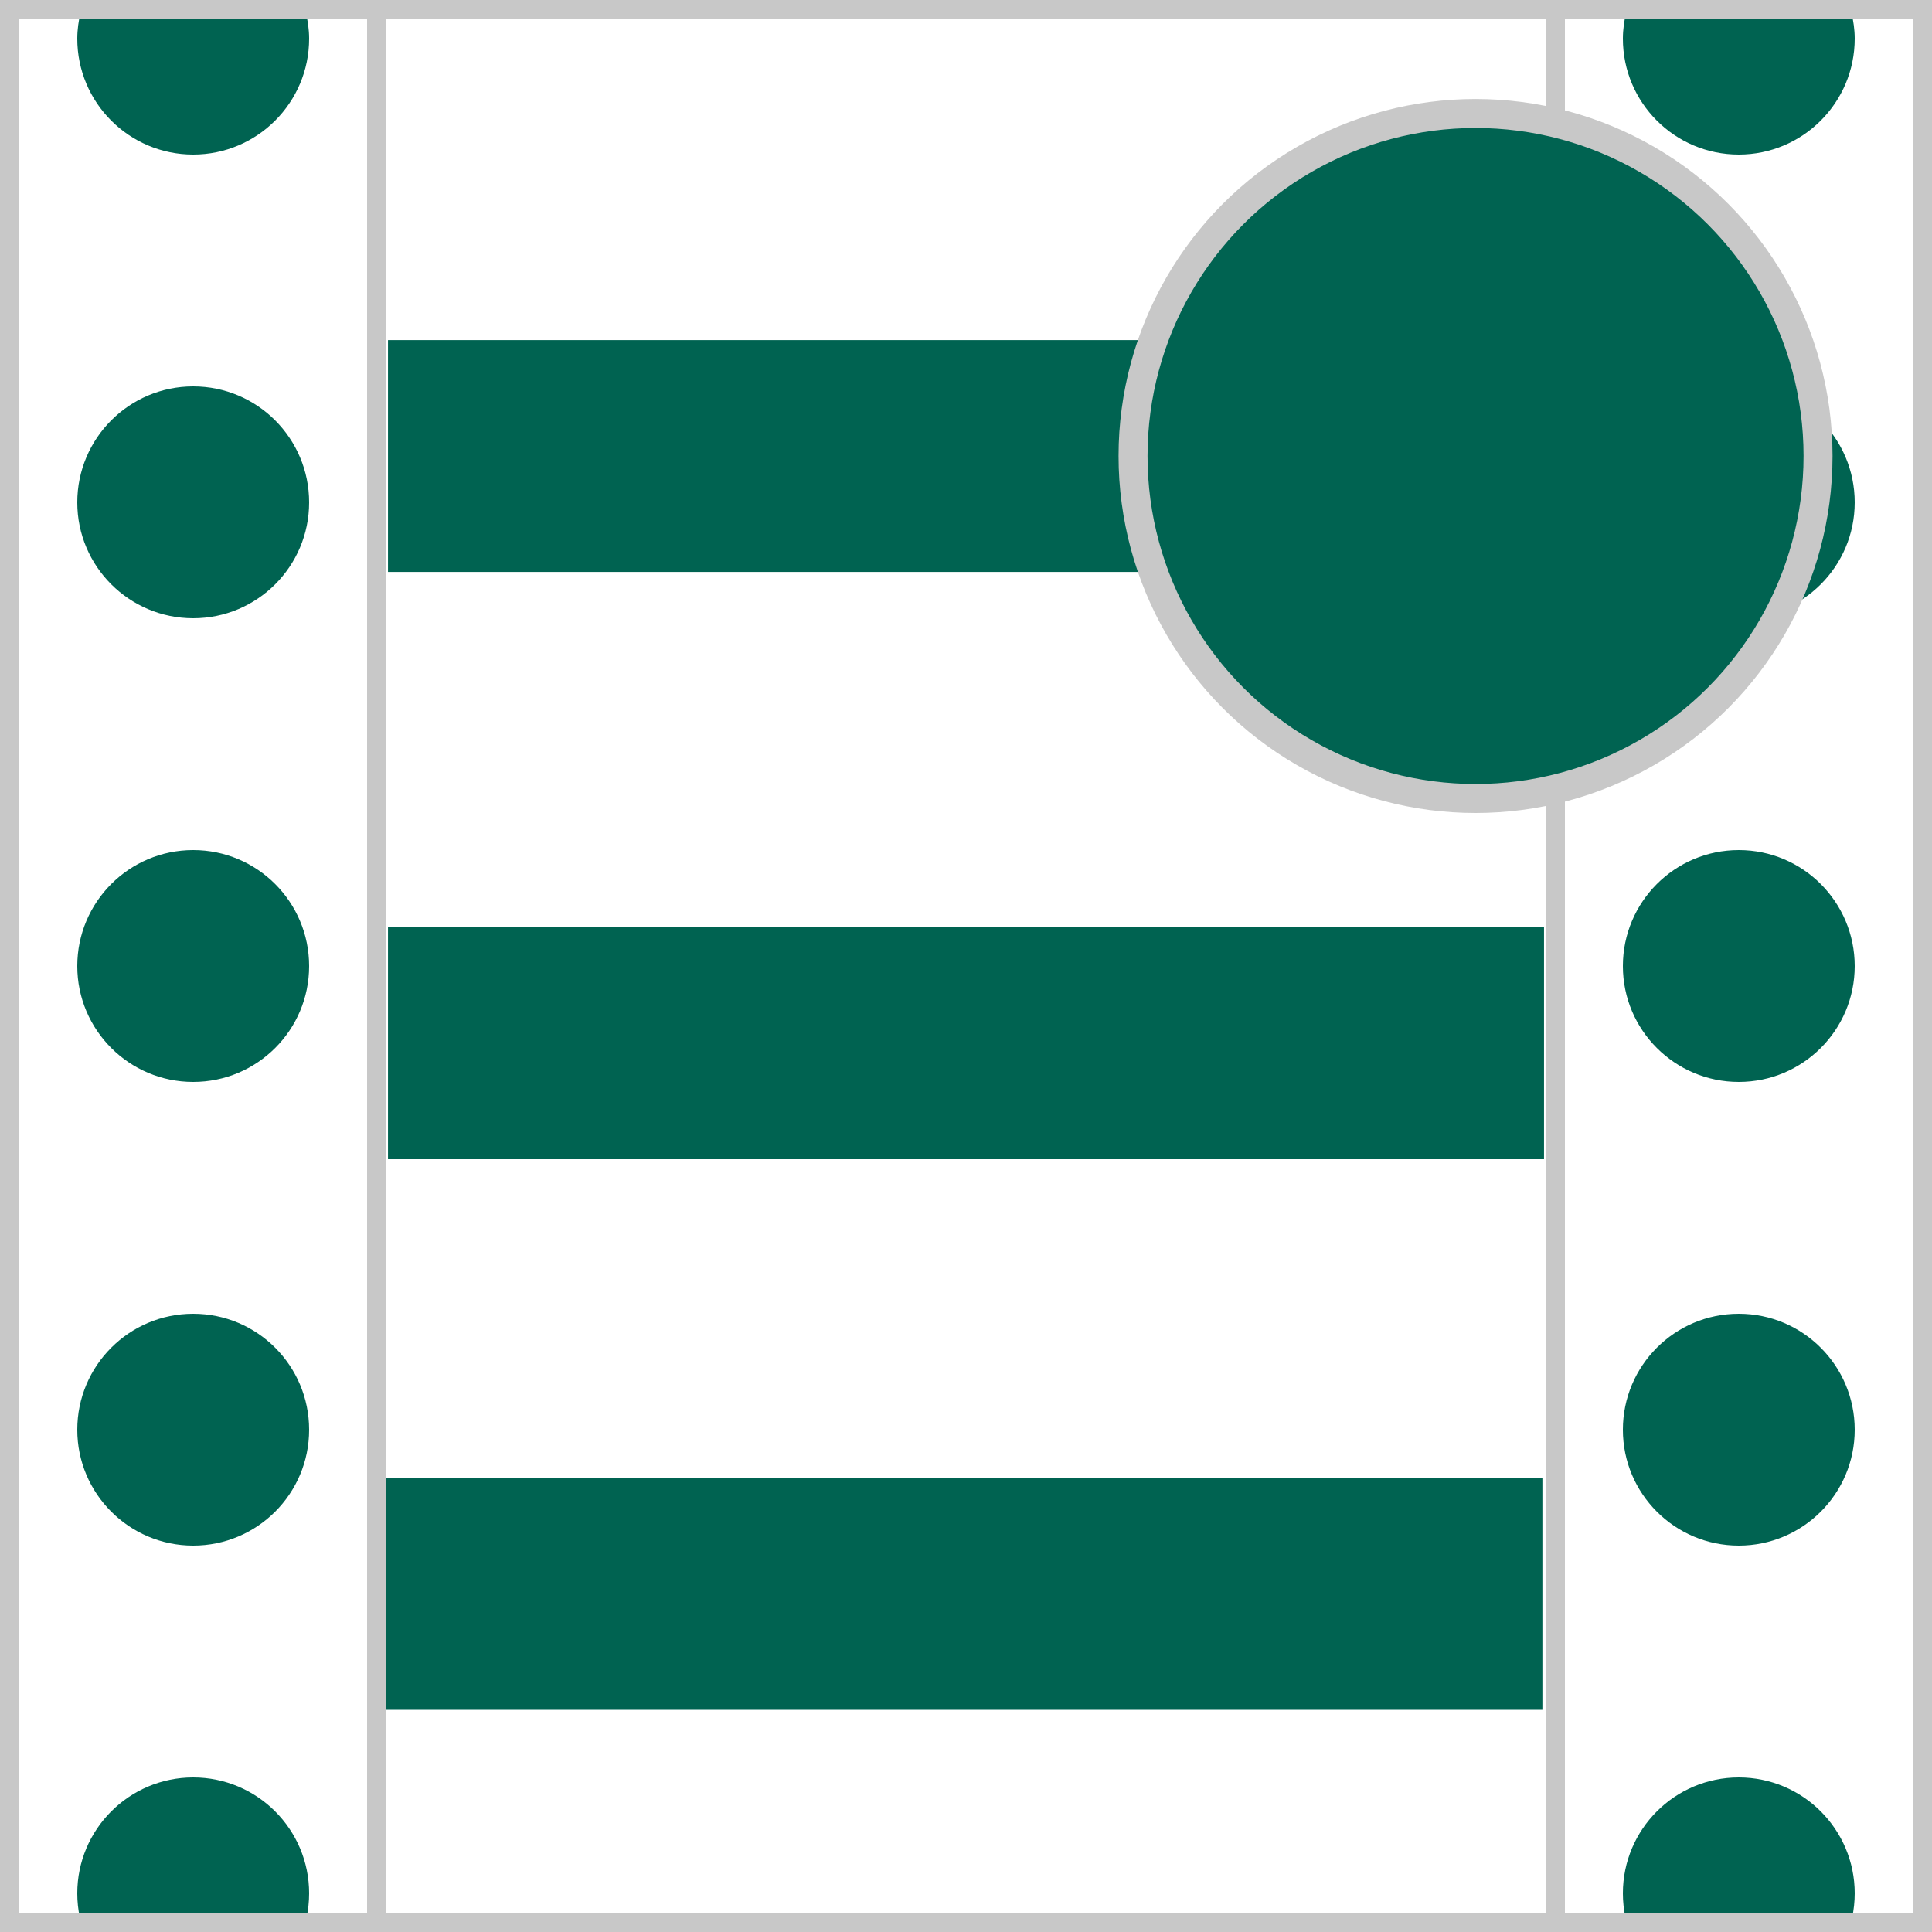
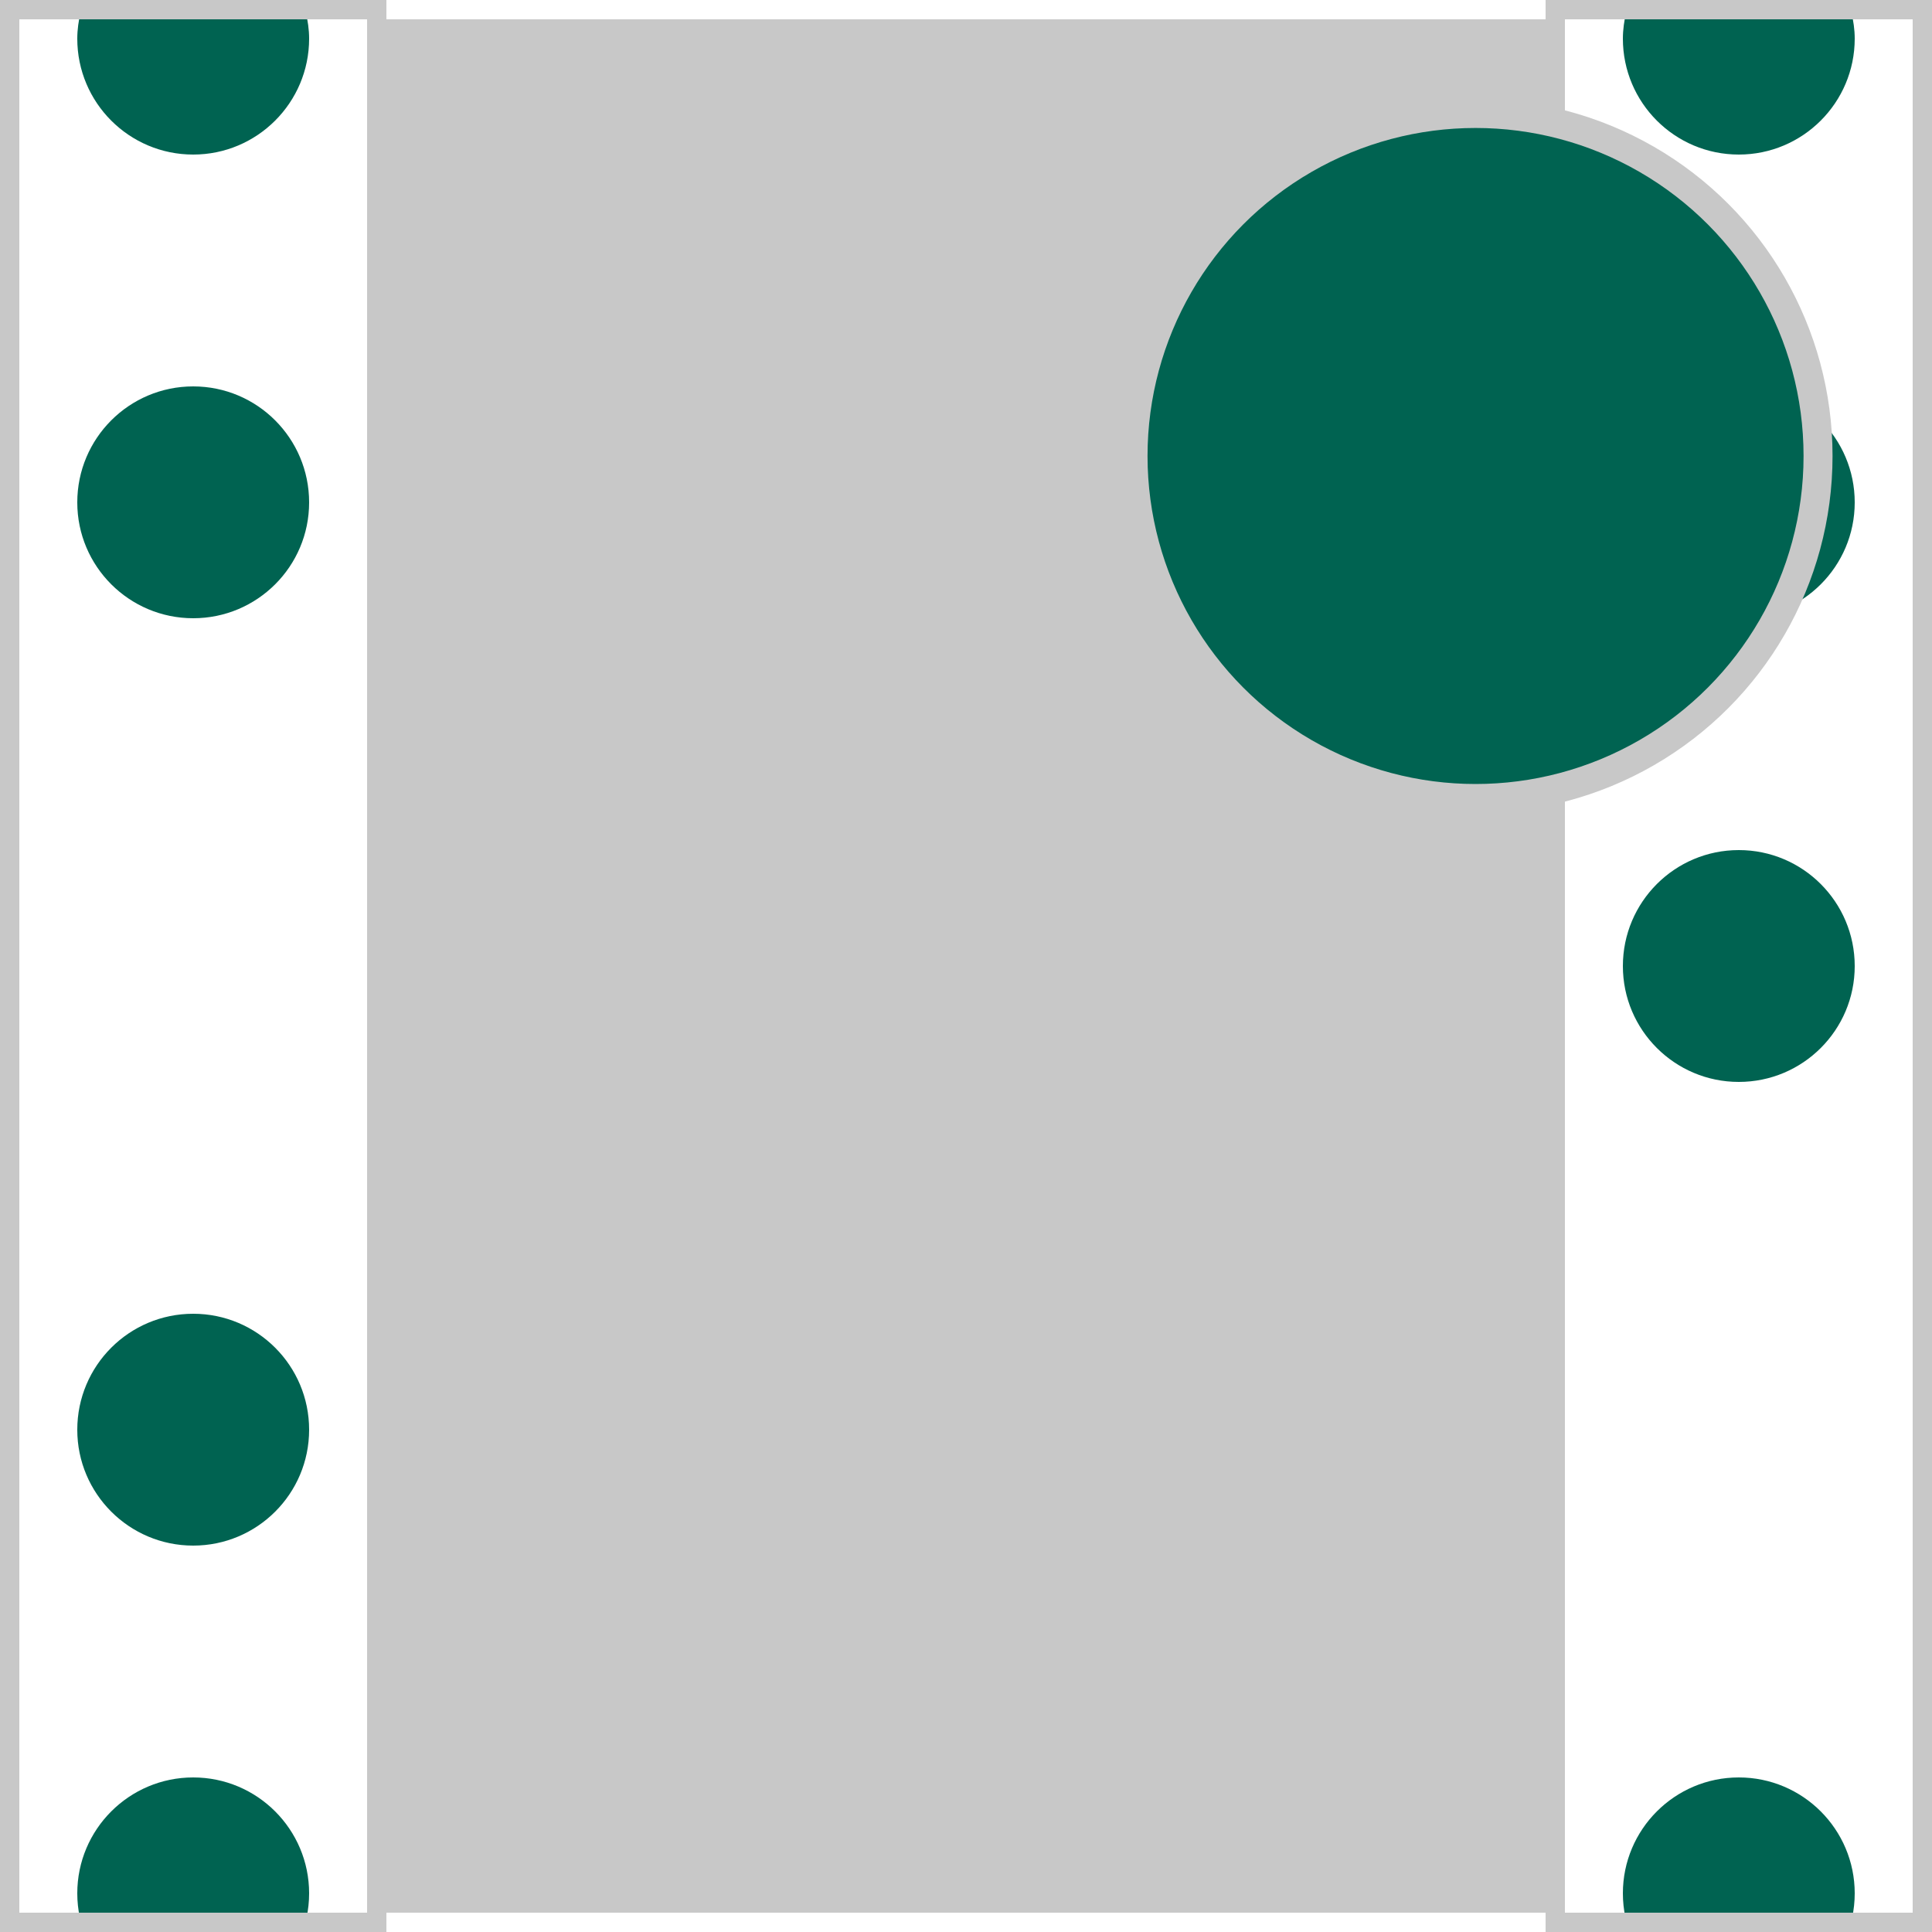
<svg xmlns="http://www.w3.org/2000/svg" version="1.1" id="Silks" x="0" y="0" width="500" height="500" viewBox="0 0 50 50" enable-background="new 0 0 50 50" xml:space="preserve">
  <rect x="0" y="0" width="50" height="50" fill="#808080" stroke="none" />
  <g display="inline">
    <g display="inline">
      <rect x="9.5" fill="#fff" width="31" height="50" />
    </g>
  </g>
  <g id="body_08">
-     <rect x="10" y="38.25" display="inline" fill="#006351" width="29.917" height="6" />
    <rect x="10.041" y="24" display="inline" fill="#006351" width="29.918" height="6" />
    <rect x="10.041" y="8.802" display="inline" fill="#006351" width="29.918" height="6" />
  </g>
  <g display="inline">
-     <path display="inline" fill="#C8C8C8" d="M40,0.5v49H10v-49H40 M40.5,0h-31v50h31V0L40.5,0z" />
+     <path display="inline" fill="#C8C8C8" d="M40,0.5v49H10v-49H40 M40.5,0v50h31V0L40.5,0z" />
  </g>
  <g display="inline">
    <g display="inline">
      <rect x="0" fill="#fff" width="10" height="50" />
    </g>
    <g display="inline">
      <rect x="40" fill="#fff" width="10" height="50" />
    </g>
  </g>
  <g id="sleeve_08">
-     <path display="inline" fill="#006351" d="M2,25.002C2,26.657,3.344,28,5,28s3-1.341,3-2.998C8,23.343,6.656,22,5,22   S2,23.343,2,25.002z" />
    <path display="inline" fill="#006351" d="M2,13.002C2,14.657,3.344,16,5,16s3-1.341,3-2.998C8,11.343,6.656,10,5,10   S2,11.343,2,13.002z" />
    <path display="inline" fill="#006351" d="M2,37.002C2,38.656,3.344,40,5,40s3-1.342,3-2.998C8,35.342,6.656,34,5,34   S2,35.342,2,37.002z" />
    <path display="inline" fill="#006351" d="M2.086,0.313C2.035,0.534,2,0.763,2,1c0,1.656,1.342,3,3,3c1.656,0,3-1.344,3-3   c0-0.237-0.035-0.466-0.088-0.688L2.086,0.313L2.086,0.313z" />
    <path display="inline" fill="#006351" d="M42.086,0.313C42.035,0.534,42,0.763,42,1c0,1.656,1.342,3,3,3c1.656,0,3-1.344,3-3   c0-0.237-0.035-0.466-0.088-0.688L42.086,0.313L42.086,0.313z" />
    <path display="inline" fill="#006351" d="M42,25.002C42,26.657,43.344,28,45,28s3-1.341,3-2.998C48,23.343,46.656,22,45,22   S42,23.343,42,25.002z" />
    <path display="inline" fill="#006351" d="M42,13.002C42,14.657,43.344,16,45,16s3-1.341,3-2.998C48,11.343,46.656,10,45,10   S42,11.343,42,13.002z" />
-     <path display="inline" fill="#006351" d="M42,37.002C42,38.657,43.344,40,45,40s3-1.341,3-2.998C48,35.343,46.656,34,45,34   S42,35.343,42,37.002z" />
    <path display="inline" fill="#006351" d="M47.934,49.625C47.977,49.422,48,49.215,48,49c0-1.656-1.344-3-3-3s-3,1.344-3,3   c0,0.215,0.023,0.422,0.066,0.625H47.934z" />
    <path display="inline" fill="#006351" d="M7.934,49.625C7.977,49.422,8,49.215,8,49c0-1.656-1.344-3-3-3s-3,1.344-3,3   c0,0.215,0.023,0.422,0.066,0.625H7.934z" />
  </g>
  <g display="inline">
    <path display="inline" fill="#C8C8C8" d="M9.5,0.5v49h-9v-49H9.5 M10,0H0v50h10V0L10,0z" />
  </g>
  <g display="inline">
    <path display="inline" fill="#C8C8C8" d="M49.5,0.5v49h-9v-49H49.5 M50,0H40v50h10V0L50,0z" />
  </g>
  <circle display="inline" fill="#006351" cx="38.187" cy="11.801" r="8.864" />
  <g id="cap_05">
    <circle display="inline" fill="#006351" cx="38.188" cy="11.801" r="2" />
    <circle display="inline" fill="#006351" cx="38.188" cy="17.512" r="2" />
    <circle display="inline" fill="#006351" cx="44.047" cy="11.801" r="2" />
    <circle display="inline" fill="#006351" cx="38.188" cy="6.012" r="2" />
    <circle display="inline" fill="#006351" cx="32.548" cy="11.801" r="2" />
  </g>
  <circle display="inline" fill="none" stroke="#C8C8C8" stroke-width="0.75" cx="38.187" cy="11.801" r="8.864" />
</svg>